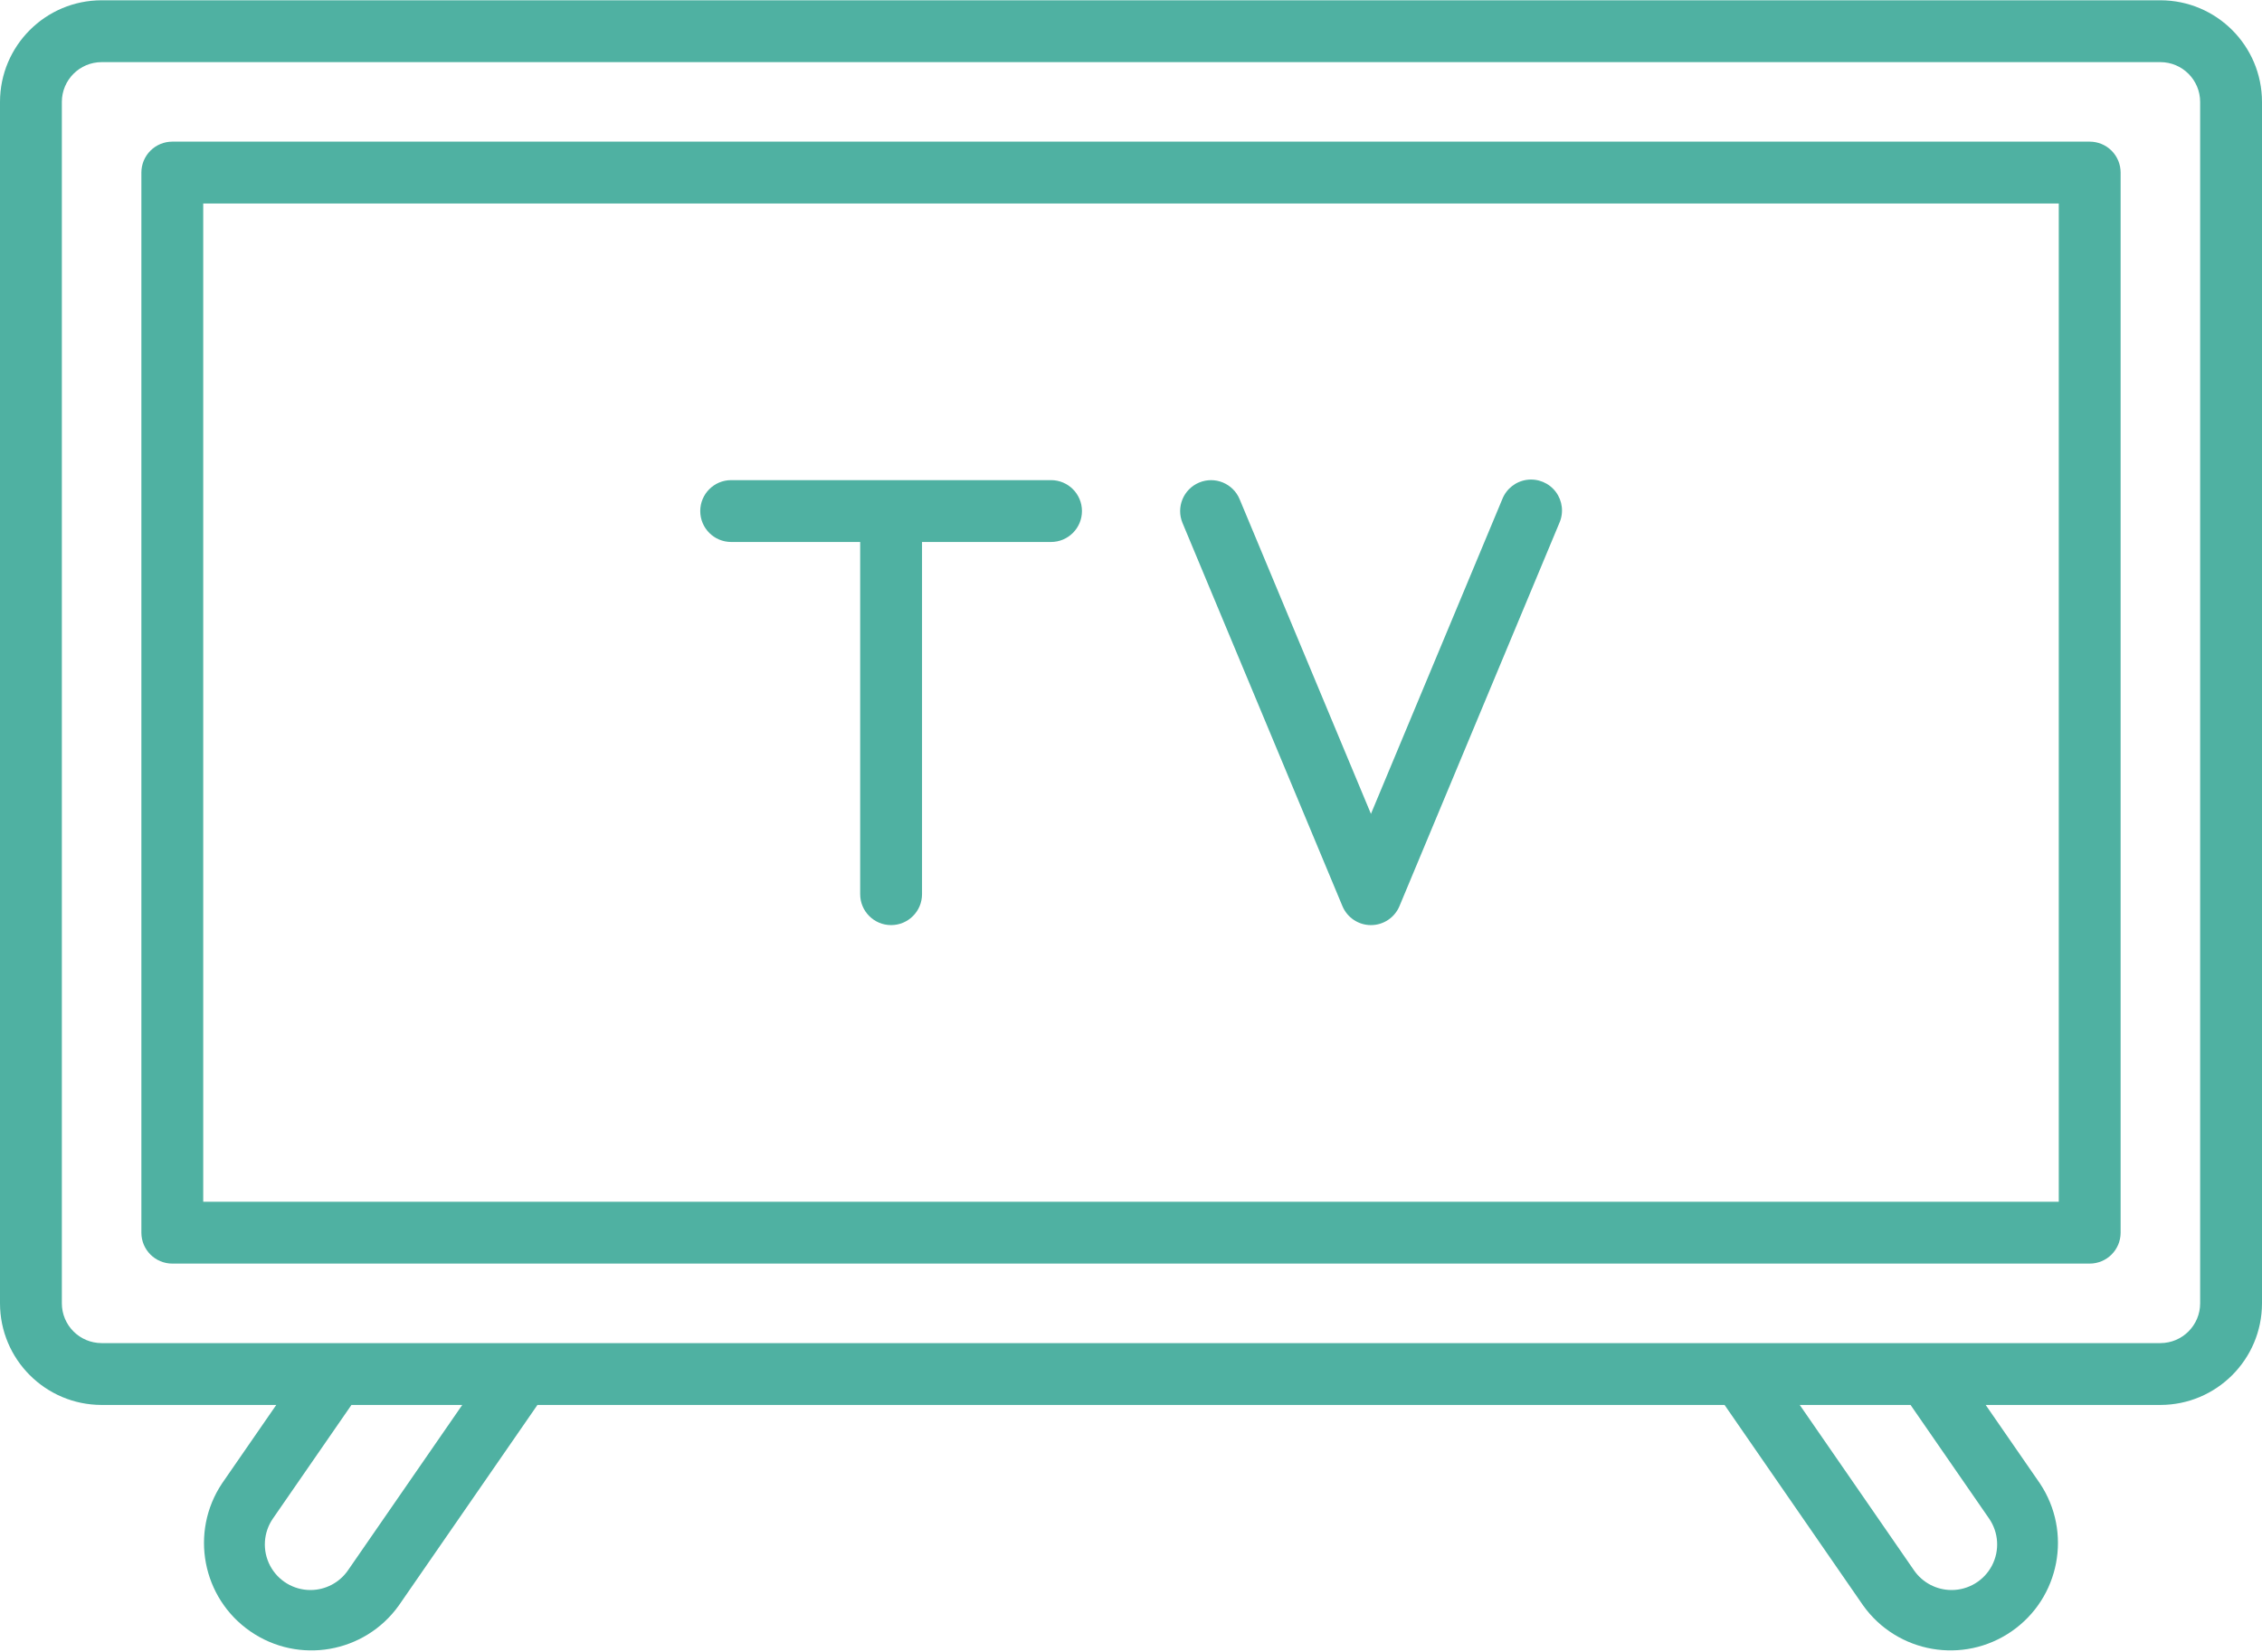
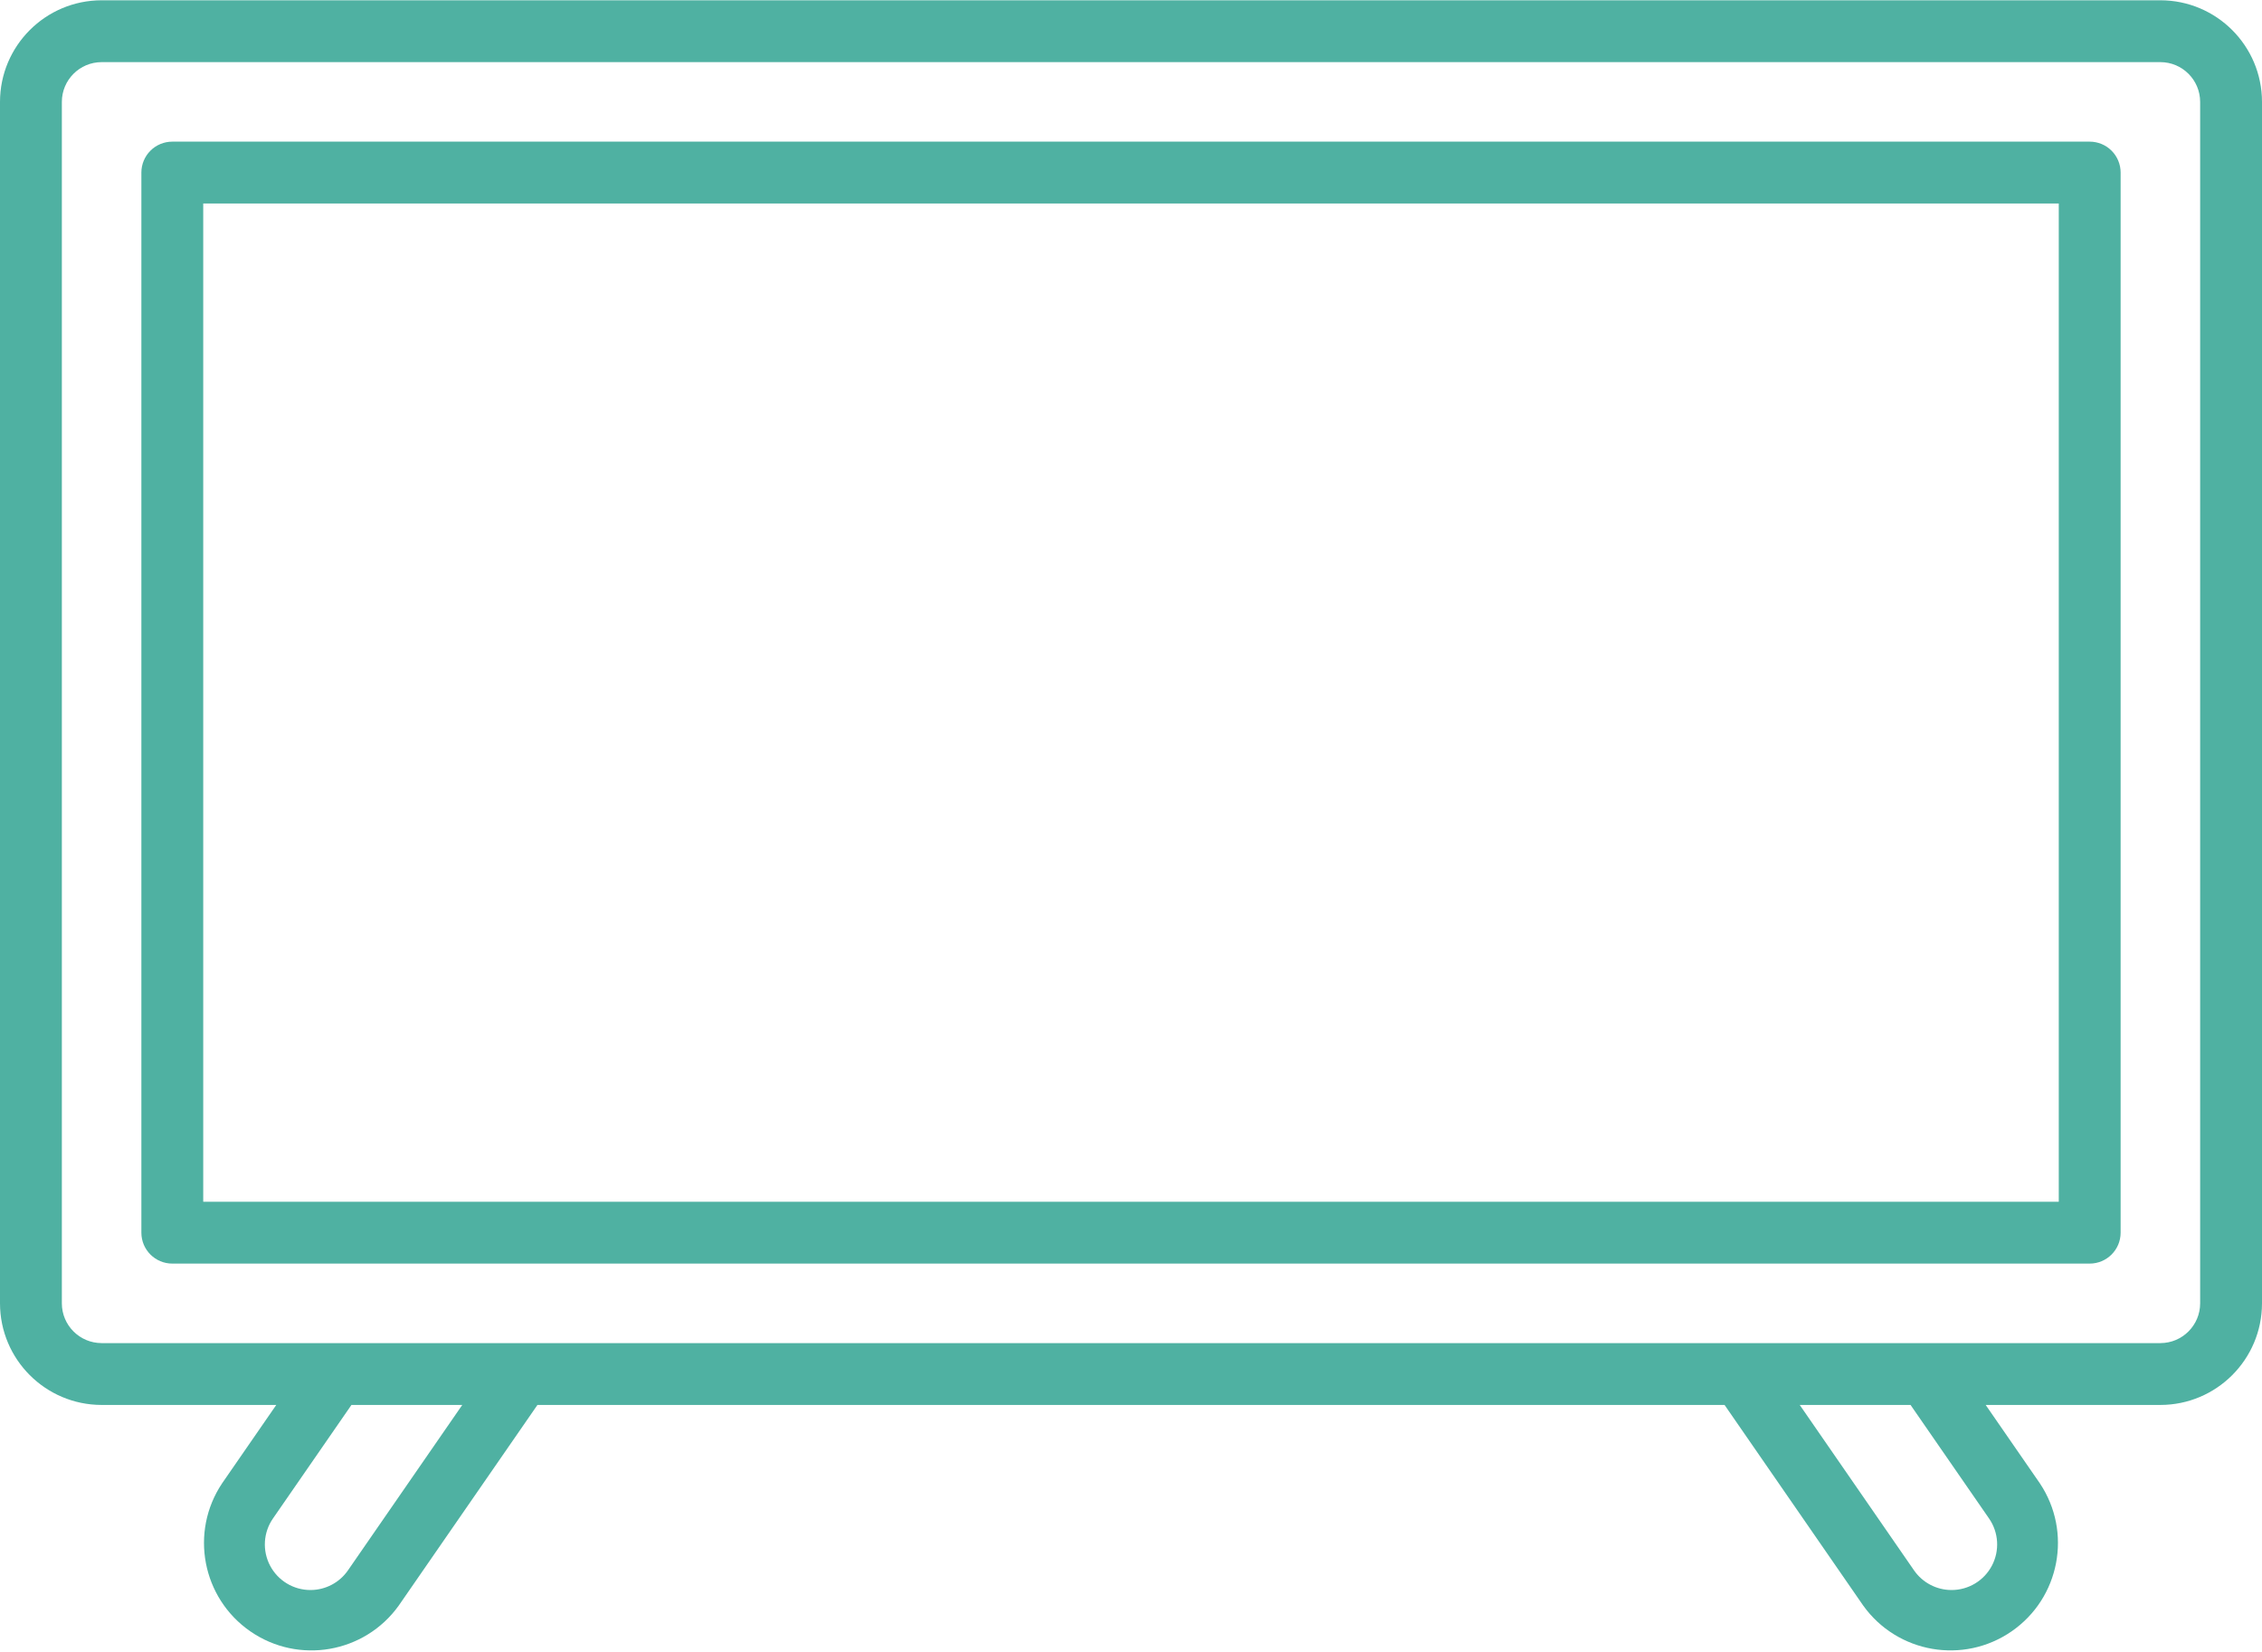
<svg xmlns="http://www.w3.org/2000/svg" width="512px" height="374px" viewBox="0 0 512 374">
  <title>television</title>
  <desc>Created with Sketch.</desc>
  <g id="Page-1" stroke="none" stroke-width="1" fill="none" fill-rule="evenodd">
    <g id="television" transform="translate(0, -1)" fill="#4FB1A2">
      <path d="M489,1.064 L23,1.064 C10.303,1.077 0.013,11.367 0,24.064 L0,296.04 C0.015,308.736 10.304,319.025 23,319.04 L62.532,319.04 L50.26,336.8 C42.898,347.841 45.748,362.747 56.665,370.293 C67.582,377.839 82.533,375.237 90.26,364.448 L121.648,319.04 L390.352,319.04 L421.728,364.444 C429.455,375.233 444.406,377.835 455.323,370.289 C466.24,362.743 469.09,347.837 461.728,336.796 L449.456,319.04 L488.988,319.04 C501.689,319.031 511.985,308.741 512,296.04 L512,24.064 C511.987,11.367 501.697,1.077 489,1.064 Z M78.756,356.488 C76.827,359.273 73.656,360.935 70.268,360.936 C66.432,360.936 62.912,358.808 61.13,355.411 C59.347,352.014 59.596,347.909 61.776,344.752 L79.548,319.04 L104.632,319.04 L78.756,356.488 Z M450.224,344.752 C452.404,347.909 452.653,352.014 450.87,355.411 C449.088,358.808 445.568,360.936 441.732,360.936 C438.344,360.934 435.171,359.273 433.24,356.488 L407.368,319.04 L432.452,319.04 L450.224,344.752 Z M498,296.04 C497.993,301.008 493.968,305.033 489,305.04 L23,305.04 C18.032,305.033 14.007,301.008 14,296.04 L14,24.064 C14.007,19.096 18.032,15.071 23,15.064 L489,15.064 C493.968,15.071 497.993,19.096 498,24.064 L498,296.04 Z" id="Shape" fill-rule="nonzero" />
      <path d="M473,33.064 L39,33.064 C37.143,33.063 35.362,33.8 34.049,35.113 C32.736,36.426 31.999,38.207 32,40.064 L32,280.04 C32,283.906 35.134,287.04 39,287.04 L473,287.04 C476.866,287.04 480,283.906 480,280.04 L480,40.064 C480.001,38.207 479.264,36.426 477.951,35.113 C476.638,33.8 474.857,33.063 473,33.064 Z M466,273.04 L46,273.04 L46,47.064 L466,47.064 L466,273.04 Z" id="Shape" fill-rule="nonzero" />
-       <path d="M165.5,123.688 L194.7,123.688 L194.7,203.416 C194.7,207.282 197.834,210.416 201.7,210.416 C205.566,210.416 208.7,207.282 208.7,203.416 L208.7,123.688 L237.9,123.688 C241.766,123.688 244.9,120.554 244.9,116.688 C244.9,112.822 241.766,109.688 237.9,109.688 L165.5,109.688 C161.634,109.688 158.5,112.822 158.5,116.688 C158.5,120.554 161.634,123.688 165.5,123.688 Z" id="Path" />
-       <path d="M303.852,206.108 C304.937,208.718 307.486,210.418 310.312,210.418 C313.138,210.418 315.687,208.718 316.772,206.108 L352.96,119.384 C353.984,117.064 353.674,114.372 352.149,112.346 C350.623,110.32 348.122,109.278 345.609,109.621 C343.097,109.964 340.966,111.639 340.04,114 L310.312,185.236 L280.584,114 C279.095,110.432 274.996,108.747 271.428,110.236 C267.86,111.725 266.175,115.824 267.664,119.392 L303.852,206.108 Z" id="Path" />
    </g>
  </g>
</svg>